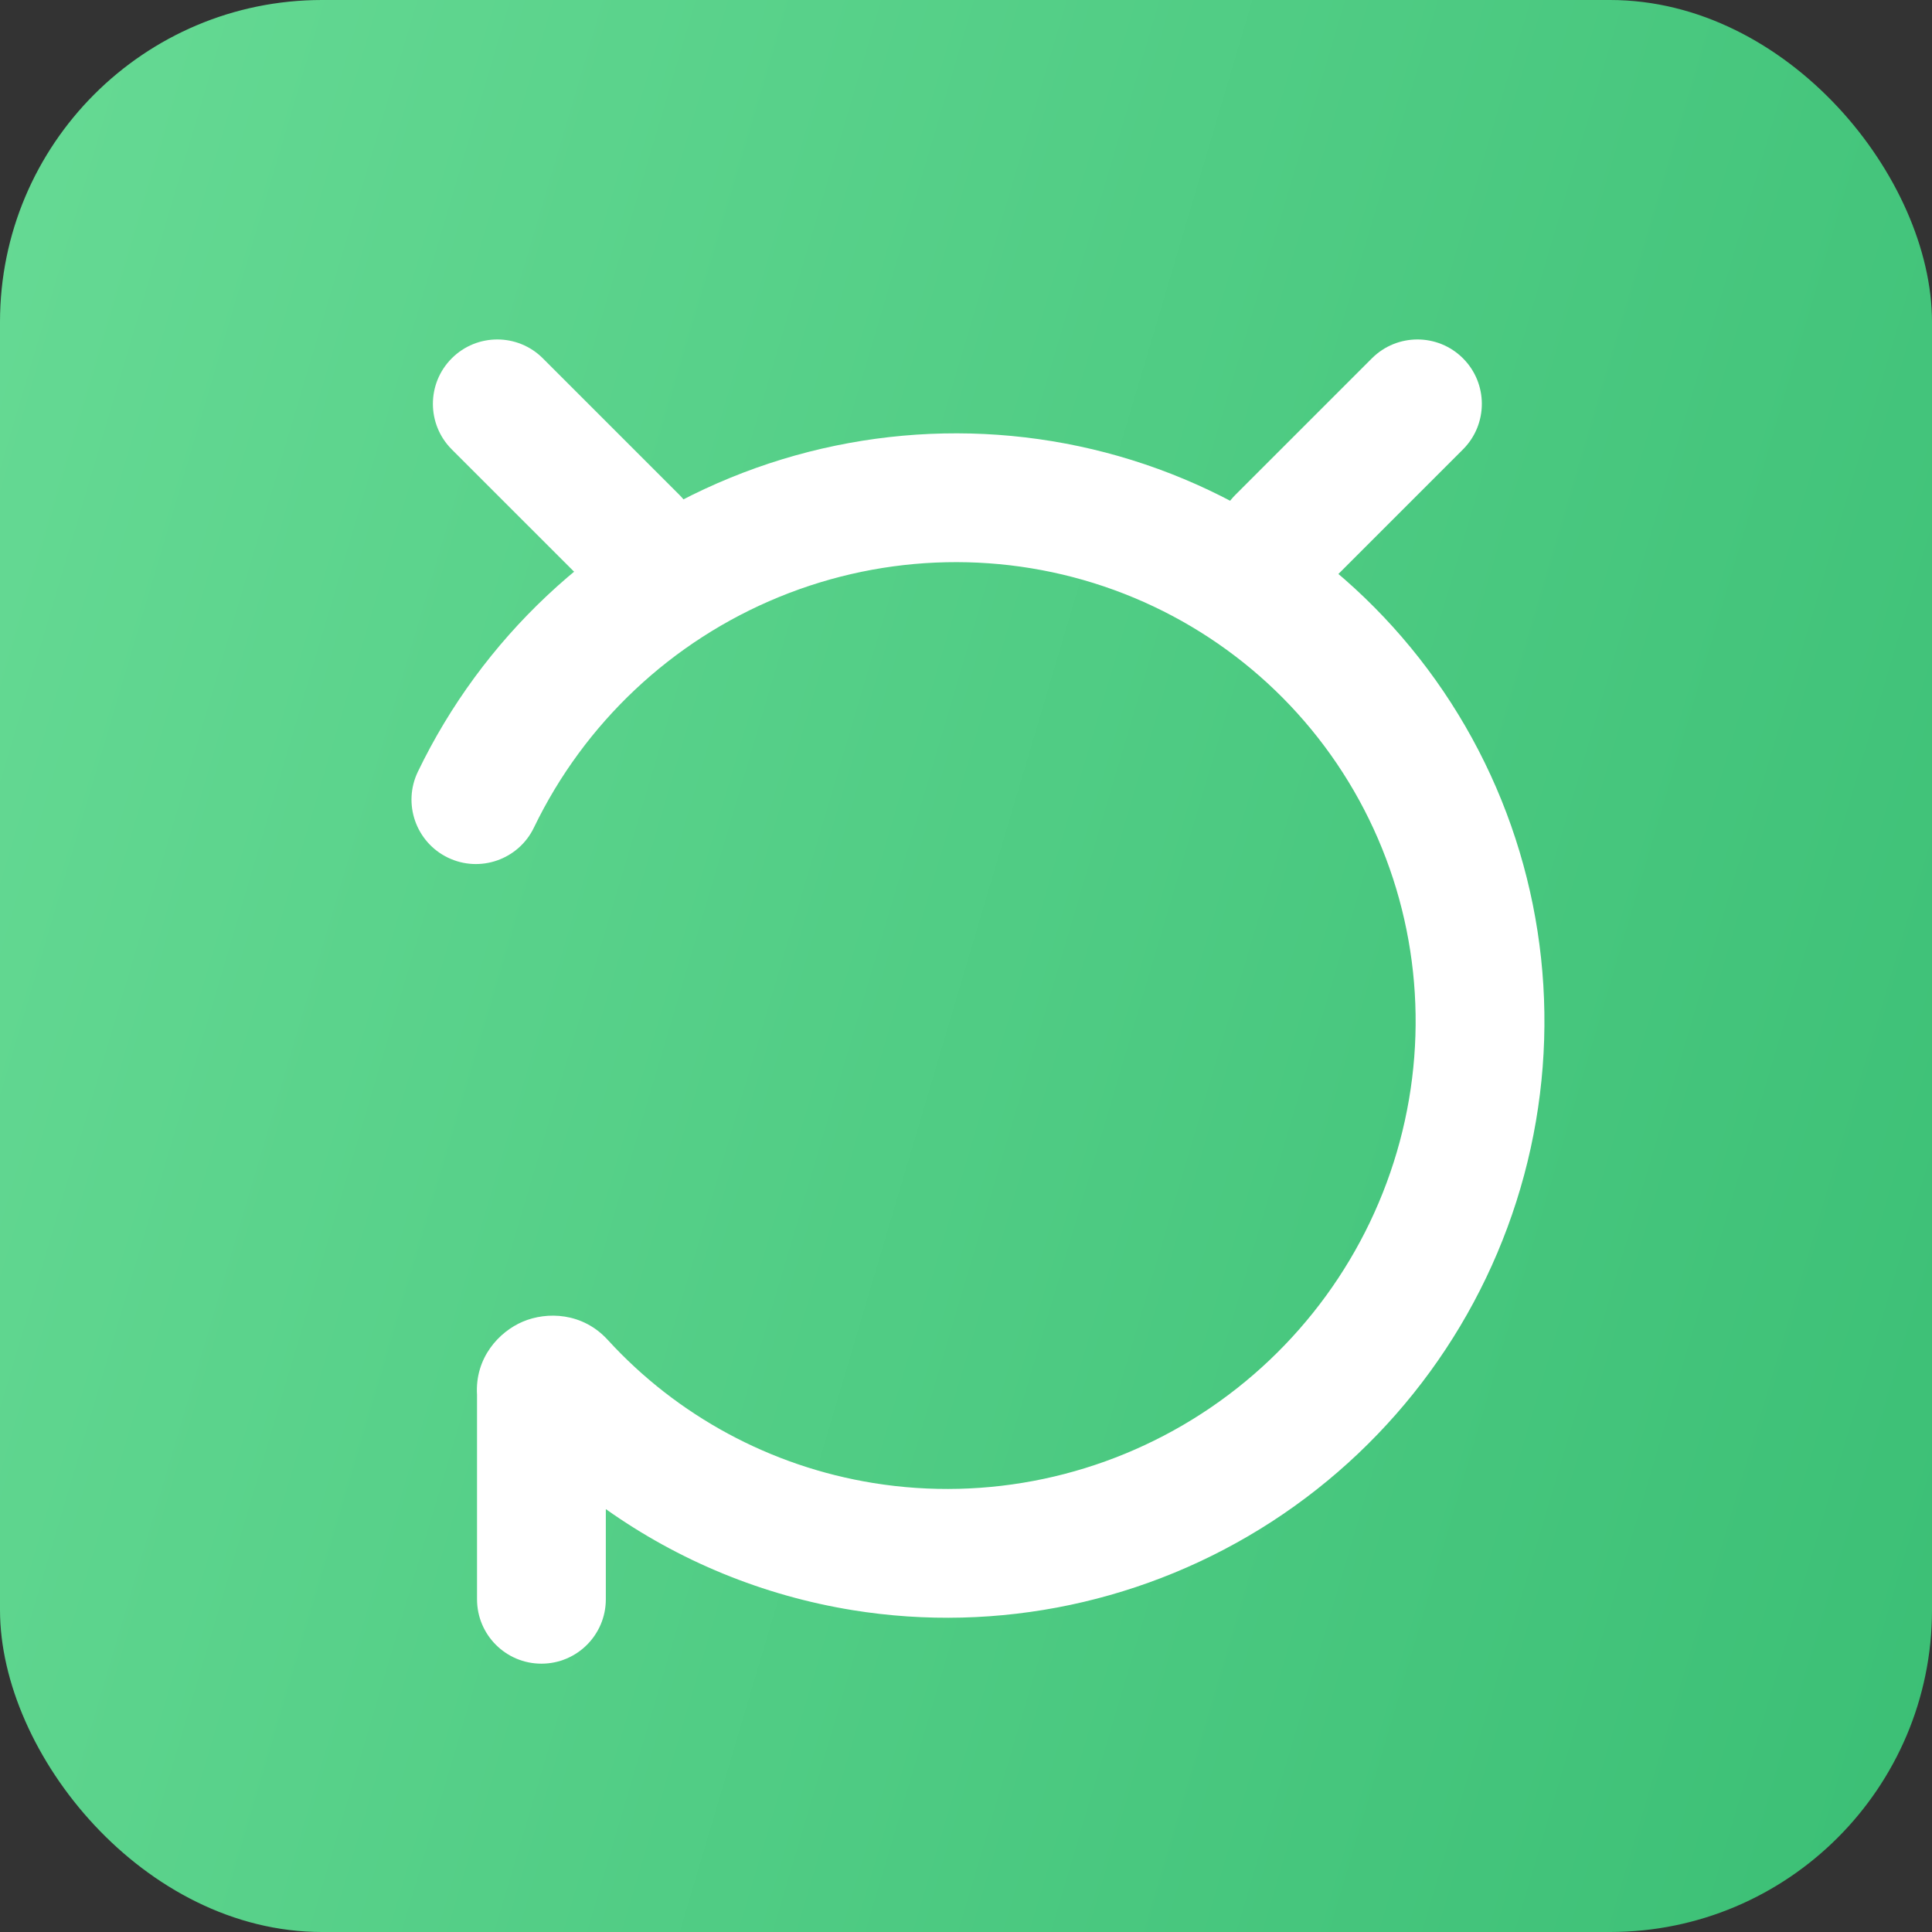
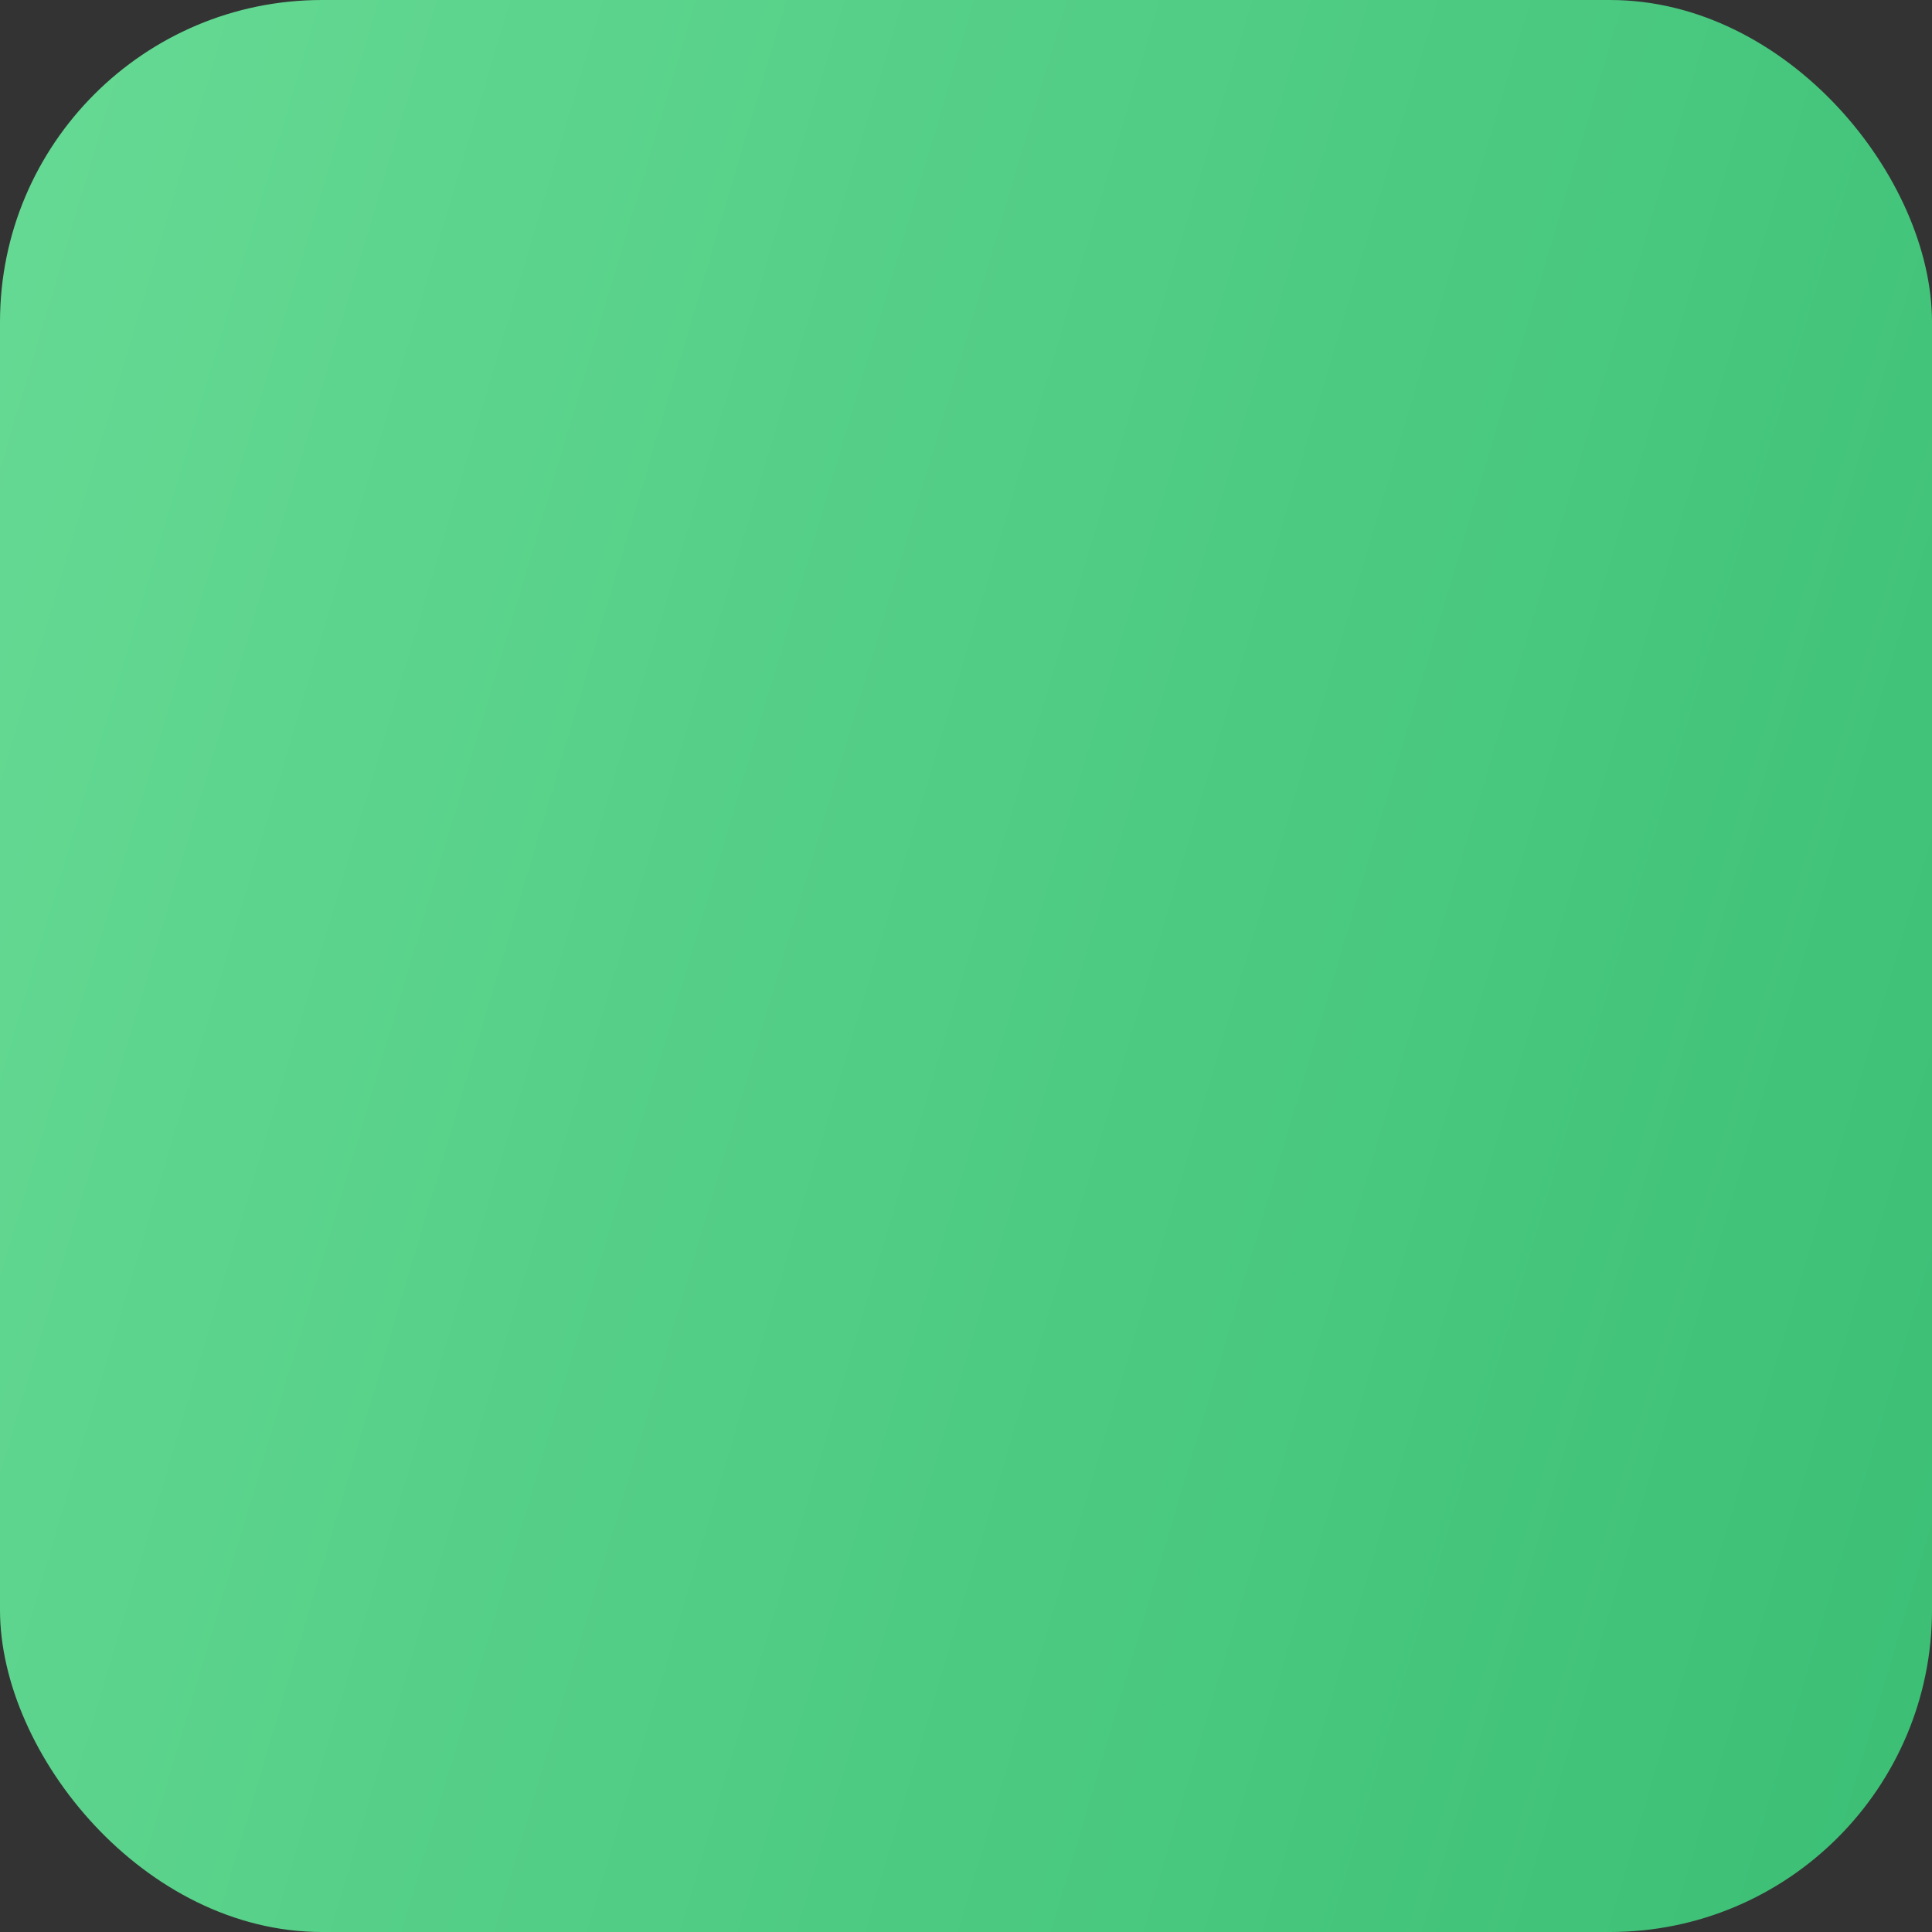
<svg xmlns="http://www.w3.org/2000/svg" width="256" height="256" viewBox="0 0 256 256" fill="none">
  <rect x="0" y="0" width="256" height="256" fill="#333333" stroke="none" />
  <rect width="256" height="256" rx="42.667" fill="url(#paint0_linear_25_207)" />
-   <path fill-rule="evenodd" clip-rule="evenodd" d="M96.765 63.309C114.894 55.889 135.104 55.46 153.447 62.133C171.792 68.806 186.936 82.1 195.909 99.415C204.881 116.729 207.029 136.8 201.956 155.698C196.884 174.594 184.957 190.966 168.513 201.625C152.07 212.284 132.273 216.475 112.988 213.355C101.093 211.431 89.923 206.812 80.275 199.963L80.275 211.911C80.275 216.624 76.455 220.445 71.742 220.445C67.029 220.445 63.209 216.624 63.209 211.911L63.209 184.829C62.907 179.887 66.153 176.449 69.275 175.125C72.476 173.767 77.192 173.896 80.527 177.541C89.729 187.599 102.104 194.306 115.713 196.508C130.799 198.948 146.319 195.673 159.23 187.304C172.142 178.934 181.497 166.082 185.473 151.273C189.447 136.467 187.757 120.777 180.756 107.267C173.756 93.759 161.941 83.384 147.612 78.171C133.282 72.958 117.456 73.281 103.231 79.104C89.004 84.927 77.42 95.826 70.746 109.663C68.698 113.908 63.597 115.689 59.353 113.642C55.108 111.594 53.326 106.493 55.374 102.248C63.88 84.612 78.638 70.729 96.765 63.309Z" fill="white" />
-   <path d="M59.861 59.547C56.528 56.215 56.528 50.812 59.861 47.479C63.193 44.147 68.596 44.147 71.929 47.479L90.031 65.581C93.363 68.914 93.363 74.317 90.031 77.649C86.698 80.982 81.295 80.982 77.963 77.649L59.861 59.547Z" fill="white" />
-   <path d="M193.853 59.547C197.185 56.215 197.185 50.812 193.853 47.479C190.52 44.147 185.117 44.147 181.785 47.479L163.683 65.581C160.351 68.914 160.351 74.317 163.683 77.649C167.015 80.982 172.418 80.982 175.751 77.649L193.853 59.547Z" fill="white" />
  <defs>
    <linearGradient id="paint0_linear_25_207" x1="0" y1="0" x2="305.078" y2="90.431" gradientUnits="userSpaceOnUse">
      <stop stop-color="#67DD96" />
      <stop offset="0" stop-color="#66DA94" />
      <stop offset="1" stop-color="#3BBF75" />
    </linearGradient>
  </defs>
</svg>